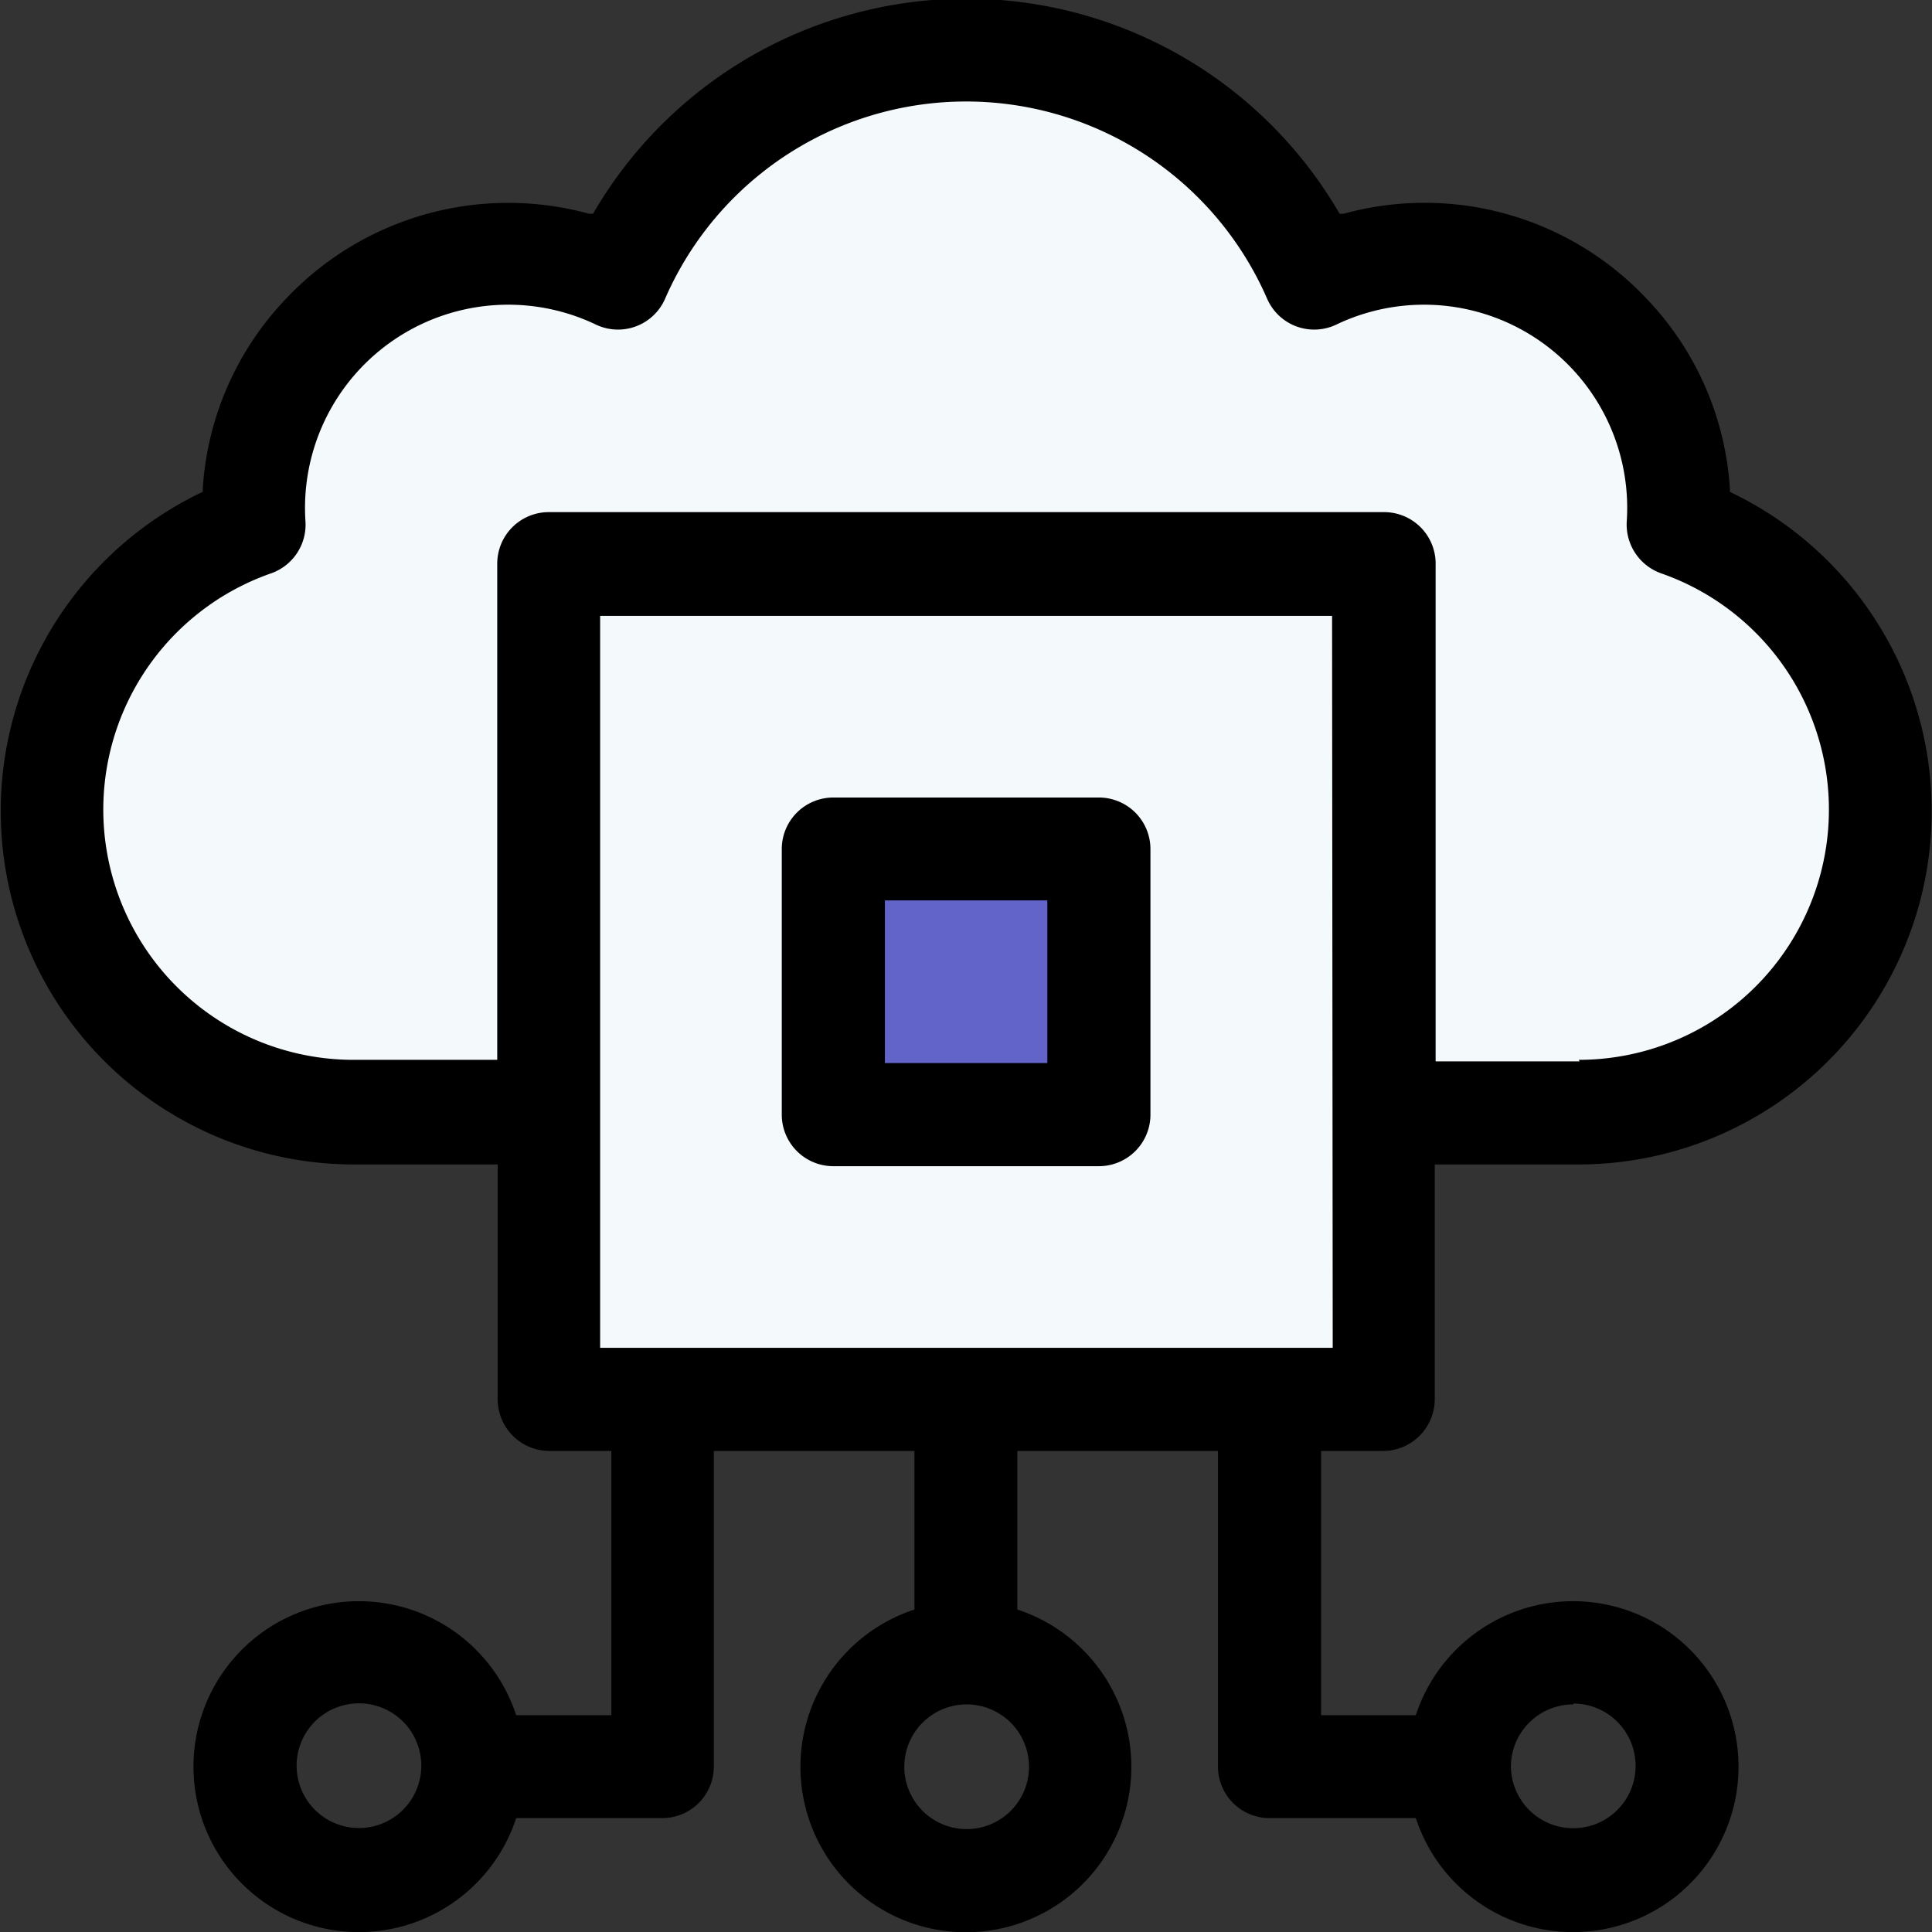
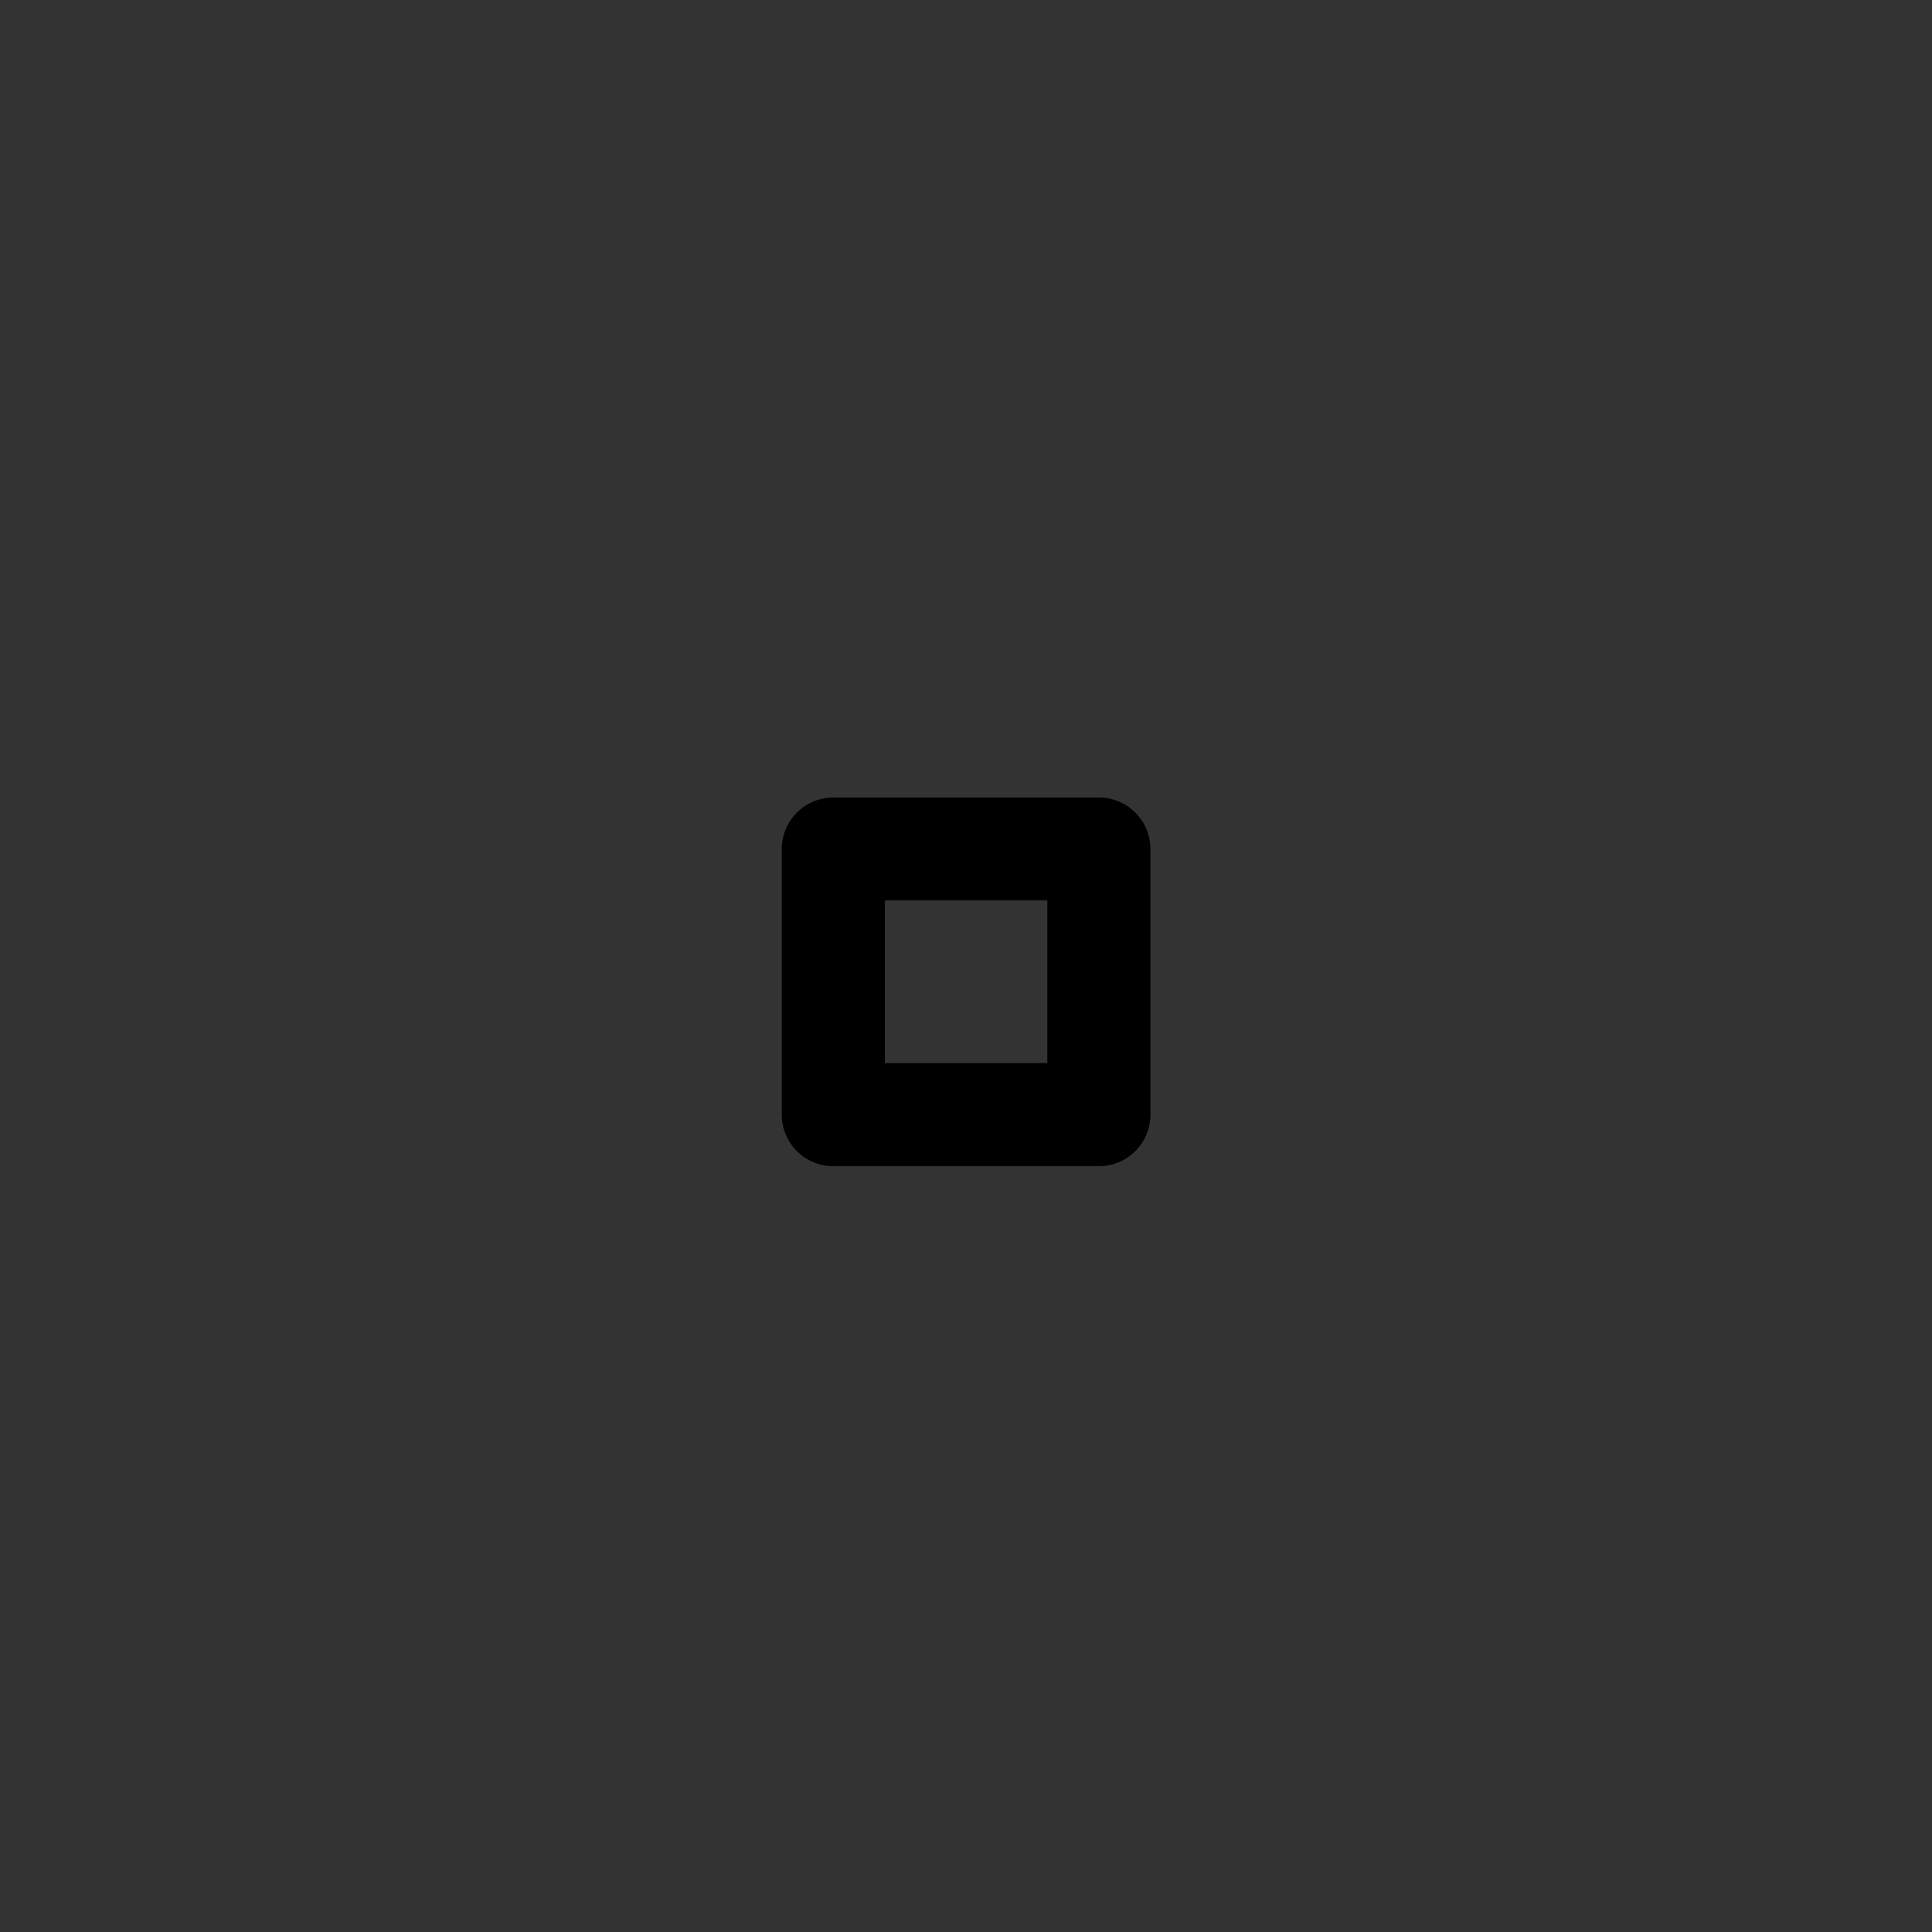
<svg xmlns="http://www.w3.org/2000/svg" id="Layer_1" data-name="Layer 1" viewBox="0 0 89.56 89.56">
  <rect x="0" y="0" width="89.56" height="89.56" fill="#333333" stroke="none" />
  <defs>
    <style>.cls-1{fill:#f4f9fc;}.cls-2{fill:#6264C9;}</style>
  </defs>
-   <path class="cls-1" d="M78.7,119.07v-11L61.6,105l-7.15-7.15,1.78-11.23,6.64-8.17s5.87-13.79,18.39-10.73c0,0,15.83-19.91,31.14-1.53l11.24,3.06L129,76.69s-.26,5.11,2.81,6.38a13.36,13.36,0,0,1,5.87,5.11c.26.76,1.53,6.38,1,8.68s-4.85,8.17-5.61,8.68-6.39,1.53-9.2,1.79a23.63,23.63,0,0,1-6.63-.77l-.26,6.89-.77,6.39a7.84,7.84,0,0,1-4.85,1.53c-3.06,0-26-.26-26-.26Z" transform="translate(-52.3 -56.26)" />
-   <rect class="cls-2" x="38.53" y="39.58" width="13.28" height="11.62" />
  <path d="M103.24,93.23H90.93a2.39,2.39,0,0,0-2.39,2.38v12.32a2.39,2.39,0,0,0,2.39,2.39h12.31a2.39,2.39,0,0,0,2.39-2.39V95.61A2.39,2.39,0,0,0,103.24,93.23Zm-2.39,12.31H93.32V98h7.53Z" transform="translate(-52.3 -56.26)" />
-   <path d="M132.62,79.12l-.13-.06v-.15a14,14,0,0,0-3.8-8.74,14.14,14.14,0,0,0-14.11-4l-.18,0-.1-.17a20,20,0,0,0-34.41,0l-.1.17-.18,0a14.16,14.16,0,0,0-14.11,4,14,14,0,0,0-3.8,8.74v.15l-.13.06a16.38,16.38,0,0,0,7.13,31.12h6.67v10.89a2.4,2.4,0,0,0,2.39,2.39h2.88v12.25H76.23l-.06-.17a7.67,7.67,0,1,0,0,5.11l.06-.17H83a2.39,2.39,0,0,0,2.39-2.39V123.52h9.3v7.35l-.17.06a7.67,7.67,0,1,0,5.11,0l-.17-.06v-7.35h9.3v14.63a2.39,2.39,0,0,0,2.39,2.39h6.78l.06.17a7.67,7.67,0,1,0,0-5.11l-.06.17h-4.39V123.52h2.88a2.4,2.4,0,0,0,2.39-2.39V110.24h6.67a16.38,16.38,0,0,0,7.13-31.12ZM68.94,141a2.89,2.89,0,1,1,2.89-2.89A2.89,2.89,0,0,1,68.94,141Zm56.29-5.77a2.89,2.89,0,1,1-2.89,2.88A2.89,2.89,0,0,1,125.23,135.27ZM100,138.15a2.89,2.89,0,1,1-2.89-2.88A2.89,2.89,0,0,1,100,138.15Zm14.08-19.41H80.12V84.81h33.93Zm11.44-13.28h-6.67v-23A2.39,2.39,0,0,0,116.43,80H77.74a2.39,2.39,0,0,0-2.39,2.39v23H68.68a11.6,11.6,0,0,1-3.82-22.55,2.39,2.39,0,0,0,1.6-2.41,9.42,9.42,0,0,1,13.45-9.13,2.38,2.38,0,0,0,3.22-1.19,15.22,15.22,0,0,1,27.91,0,2.38,2.38,0,0,0,3.22,1.19,9.42,9.42,0,0,1,13.45,9.13,2.4,2.4,0,0,0,1.6,2.41,11.6,11.6,0,0,1-3.82,22.55Z" transform="translate(-52.3 -56.26)" />
</svg>